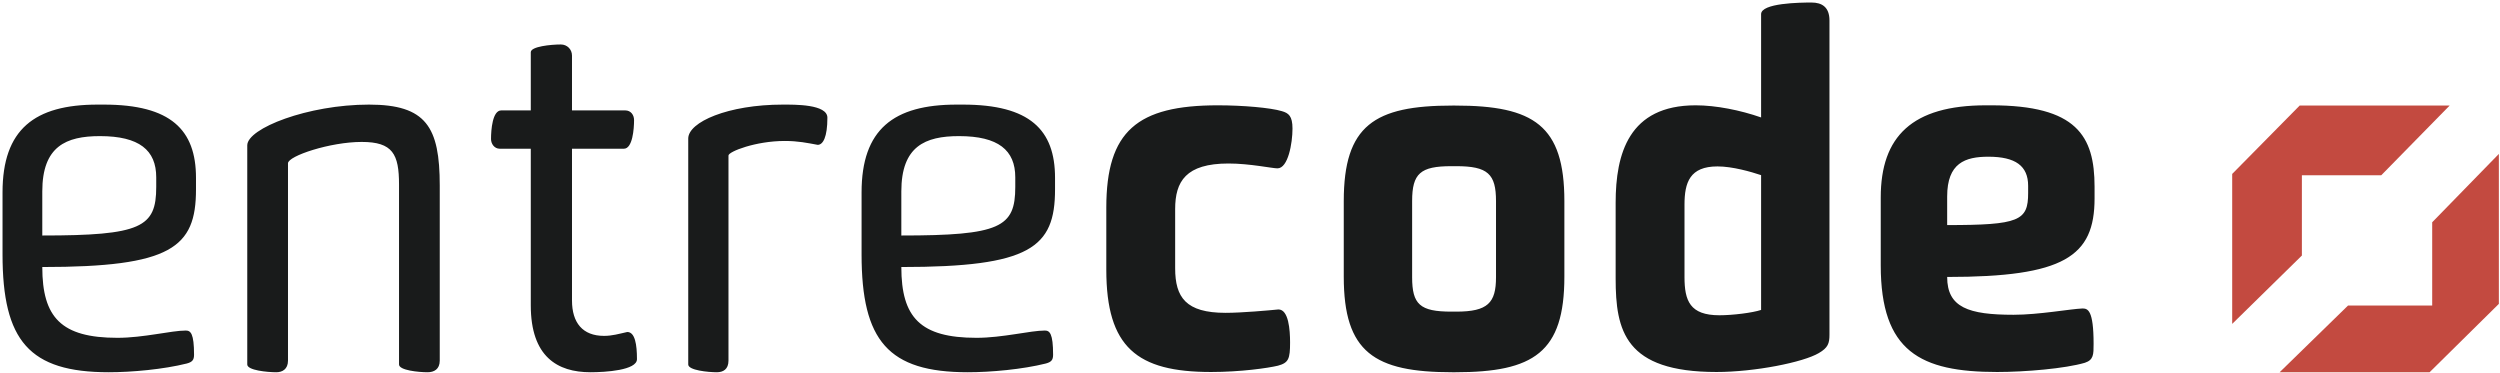
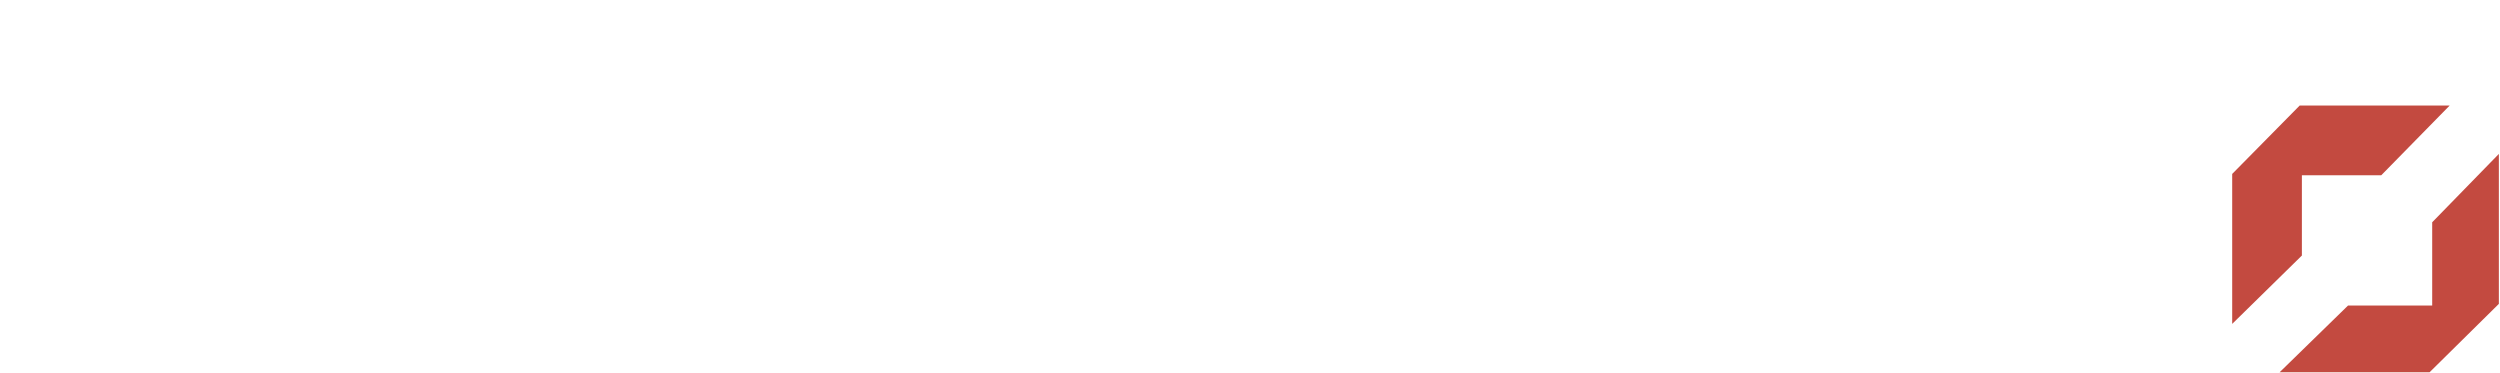
<svg xmlns="http://www.w3.org/2000/svg" height="123px" version="1.1" viewBox="0 0 825 123" width="825px">
  <title>logo</title>
  <desc>Created with Sketch.</desc>
  <defs />
  <g fill="none" fill-rule="evenodd" id="Page-1" stroke="none" stroke-width="1">
    <g id="logo">
      <path d="M802.623,73.351 L802.623,100.837 L774.841,100.837 L752.28,122.837 L801.768,122.837 L824.623,100.278 L824.623,50.79 L802.623,73.351 Z M736.623,106.886 L736.623,57.398 L758.888,34.837 L808.376,34.837 L785.815,57.837 L759.623,57.837 L759.623,84.325 L736.623,106.886 Z" fill="#C34A40" id="Fill-1" />
-       <path d="M335.041,58.518 C335.041,49.558 329.441,44.917 316.48,44.917 C305.28,44.917 297.439,48.278 297.439,63.158 L297.439,77.718 C330.081,77.718 335.041,74.998 335.041,61.718 L335.041,58.518 Z M319.361,122.839 C293.12,122.839 284.32,112.439 284.32,83.958 L284.32,63.478 C284.32,42.678 294.881,34.518 315.681,34.518 L317.761,34.518 C339.842,34.518 348.161,42.837 348.161,58.678 L348.161,62.518 C348.161,81.719 340.001,88.119 297.439,88.119 C297.439,104.759 303.68,111.479 322.24,111.479 C330.881,111.479 340.001,109.079 344.801,109.079 C346.401,109.079 347.521,110.039 347.521,117.08 C347.521,118.839 346.881,119.479 345.121,119.959 C337.441,121.879 327.041,122.839 319.361,122.839 L319.361,122.839 Z M258.959,46.518 C249.36,46.518 240.399,50.038 240.399,51.318 L240.399,118.999 C240.399,121.879 238.639,122.839 236.559,122.839 C233.68,122.839 227.119,122.2 227.119,120.279 L227.119,45.718 C227.119,40.278 240.24,34.518 258.32,34.518 C262.16,34.518 273.04,34.357 273.04,38.837 C273.04,45.238 271.6,47.798 269.84,47.798 C266.321,47.158 263.44,46.518 258.959,46.518 L258.959,46.518 Z M188.759,49.078 L188.759,99.159 C188.759,106.519 192.279,110.839 199.319,110.839 C202.039,110.839 204.119,110.199 206.999,109.559 C209.559,109.559 210.199,113.719 210.199,118.519 C210.199,122.2 199.799,122.839 194.839,122.839 C183.959,122.839 175.158,117.719 175.158,100.759 L175.158,49.078 L164.918,49.078 C163.158,49.078 162.038,47.477 162.038,45.878 C162.038,42.837 162.518,36.437 165.399,36.437 L175.158,36.437 L175.158,17.237 C175.158,15.317 181.879,14.677 185.078,14.677 C187.158,14.677 188.759,16.277 188.759,18.357 L188.759,36.437 L206.36,36.437 C208.119,36.437 209.239,37.877 209.239,39.638 C209.239,42.518 208.76,49.078 205.879,49.078 L188.759,49.078 Z M131.679,60.918 C131.679,50.838 129.599,46.838 119.359,46.838 C108.958,46.838 95.037,51.478 95.037,53.878 L95.037,118.999 C95.037,121.879 93.117,122.839 91.197,122.839 C88.157,122.839 81.597,122.2 81.597,120.279 L81.597,47.957 C81.597,42.357 101.597,34.518 121.758,34.518 C140.638,34.518 145.118,41.877 145.118,61.238 L145.118,118.999 C145.118,121.879 143.198,122.839 141.118,122.839 C138.078,122.839 131.679,122.2 131.679,120.279 L131.679,60.918 Z M51.556,58.518 C51.556,49.558 45.956,44.917 32.995,44.917 C21.796,44.917 13.956,48.278 13.956,63.158 L13.956,77.718 C46.597,77.718 51.556,74.998 51.556,61.718 L51.556,58.518 Z M35.876,122.839 C9.636,122.839 0.835,112.439 0.835,83.958 L0.835,63.478 C0.835,42.678 11.396,34.518 32.196,34.518 L34.276,34.518 C56.356,34.518 64.677,42.837 64.677,58.678 L64.677,62.518 C64.677,81.719 56.517,88.119 13.956,88.119 C13.956,104.759 20.195,111.479 38.756,111.479 C47.396,111.479 56.517,109.079 61.316,109.079 C62.917,109.079 64.036,110.039 64.036,117.08 C64.036,118.839 63.397,119.479 61.636,119.959 C53.956,121.879 43.556,122.839 35.876,122.839 L35.876,122.839 Z M669.285,61.316 C669.285,54.756 665.126,51.716 656.165,51.716 C648.486,51.716 642.565,53.796 642.565,64.836 L642.565,74.276 C666.406,74.276 669.285,72.836 669.285,63.716 L669.285,61.316 Z M659.045,122.757 C633.765,122.757 620.645,116.037 620.645,87.557 L620.645,65.156 C620.645,44.996 631.045,34.755 655.366,34.755 L657.125,34.755 C685.286,34.755 691.206,44.835 691.206,61.636 L691.206,65.476 C691.206,84.677 681.126,91.397 642.565,91.397 C642.565,101.477 649.606,103.877 664.486,103.877 C672.806,103.877 683.206,101.957 687.206,101.797 C688.966,101.797 690.886,102.277 690.886,113.477 C690.886,116.997 690.886,118.757 688.006,119.717 C681.447,121.637 668.326,122.757 659.045,122.757 L659.045,122.757 Z M581.164,57.796 C577.804,56.676 571.724,54.916 566.764,54.916 C557.644,54.916 555.884,60.196 555.884,67.556 L555.884,91.397 C555.884,99.237 557.644,104.037 567.403,104.037 C571.724,104.037 578.284,103.237 581.164,102.277 L581.164,57.796 Z M603.725,110.437 C603.725,113.317 603.244,114.757 600.204,116.517 C595.084,119.557 579.084,122.757 566.443,122.757 C536.202,122.757 533.163,109.157 533.163,91.877 L533.163,66.916 C533.163,50.756 537.483,34.755 559.564,34.755 C566.284,34.755 574.284,36.355 581.164,38.755 L581.164,4.675 C581.164,0.995 593.964,0.834 597.804,0.834 C601.165,0.834 603.725,2.275 603.725,6.755 L603.725,110.437 Z M480.564,102.839 C490.964,102.839 493.683,99.959 493.683,91.479 L493.683,66.358 C493.683,57.398 490.964,54.838 480.564,54.838 L478.963,54.838 C468.723,54.838 466.003,57.238 466.003,66.358 L466.003,91.479 C466.003,100.439 468.563,102.839 478.963,102.839 L480.564,102.839 Z M443.442,66.358 C443.442,41.397 453.523,34.837 479.282,34.837 L480.243,34.837 C506.163,34.837 516.243,41.397 516.243,66.358 L516.243,91.319 C516.243,116.279 506.163,122.839 480.243,122.839 L479.282,122.839 C453.523,122.839 443.442,116.279 443.442,91.319 L443.442,66.358 Z M421.883,102.117 C418.683,102.437 409.723,103.237 404.442,103.237 C391.322,103.237 387.802,98.117 387.802,88.517 L387.802,68.996 C387.802,59.876 391.322,53.956 405.403,53.956 C412.442,53.956 419.803,55.556 421.564,55.556 C425.083,55.556 426.523,47.236 426.523,42.435 C426.523,38.275 425.243,37.315 423.003,36.675 C419.323,35.556 410.202,34.755 401.883,34.755 C375.321,34.755 365.081,43.236 365.081,68.516 L365.081,88.997 C365.081,114.597 375.162,122.757 399.643,122.757 C409.403,122.757 418.362,121.477 421.724,120.677 C425.243,119.717 425.724,118.437 425.724,112.997 C425.724,108.837 425.243,102.117 421.883,102.117 L421.883,102.117 Z" fill="#191B1B" id="Fill-2" />
    </g>
  </g>
</svg>